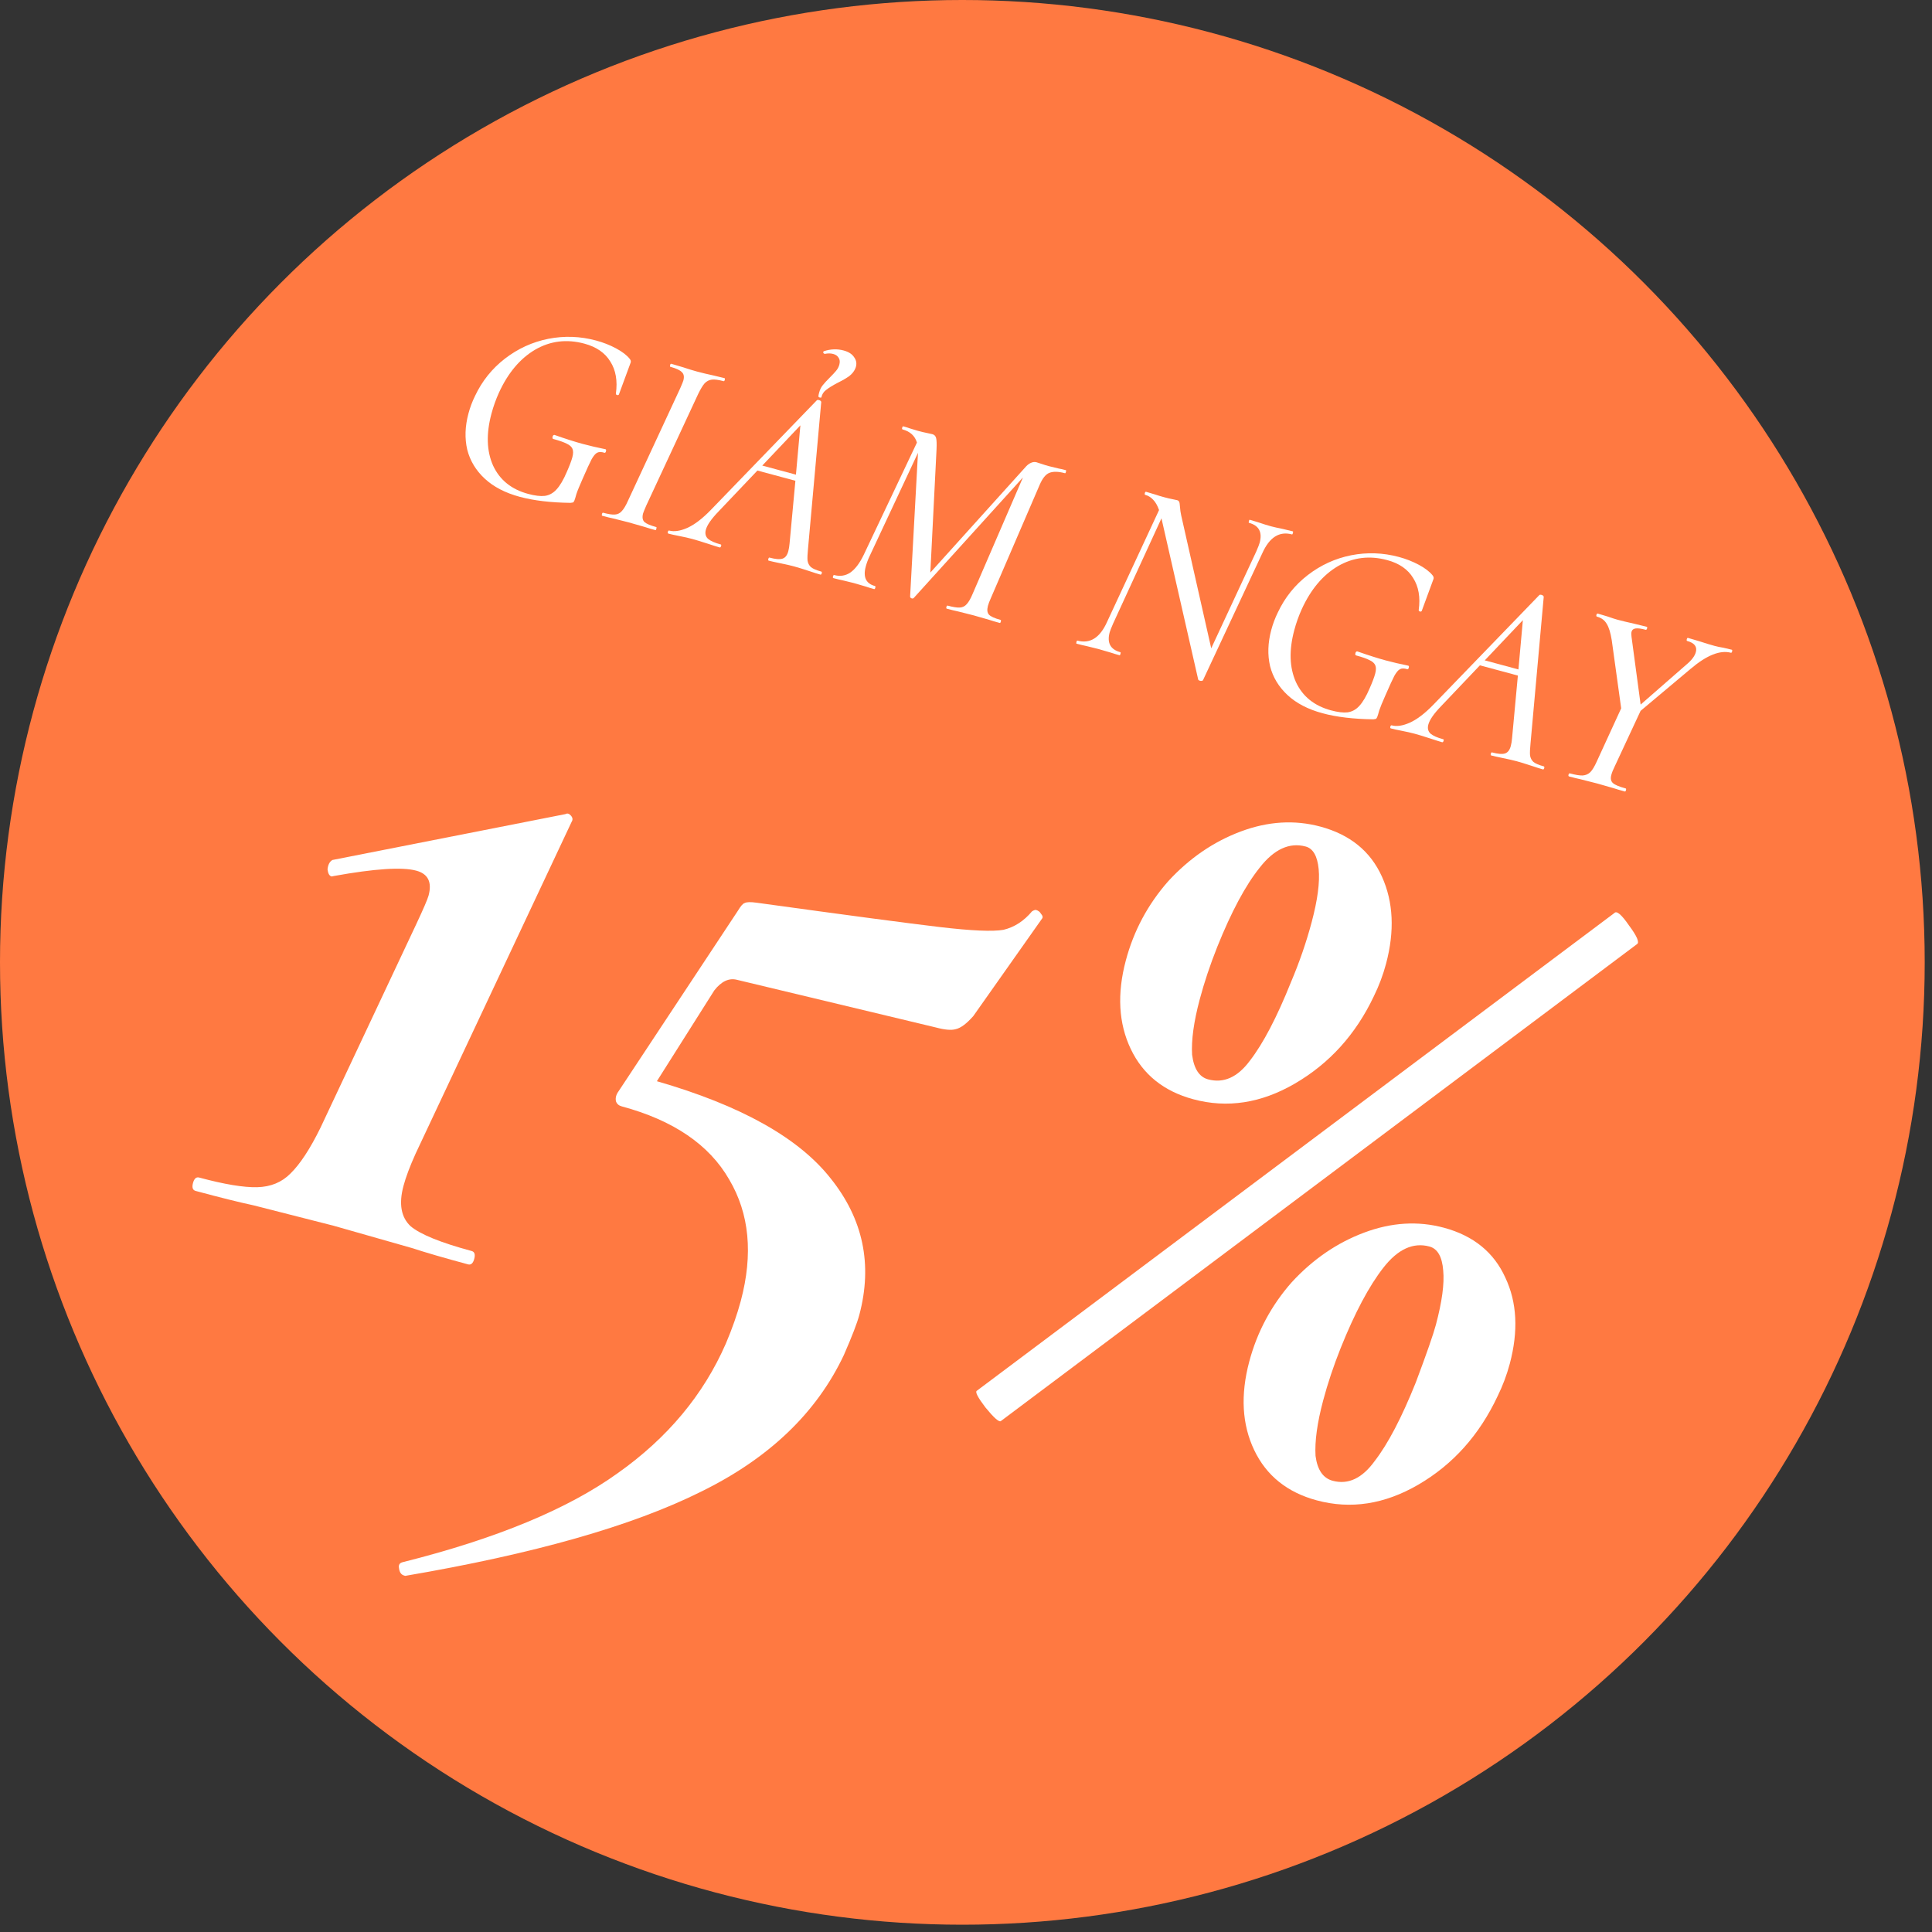
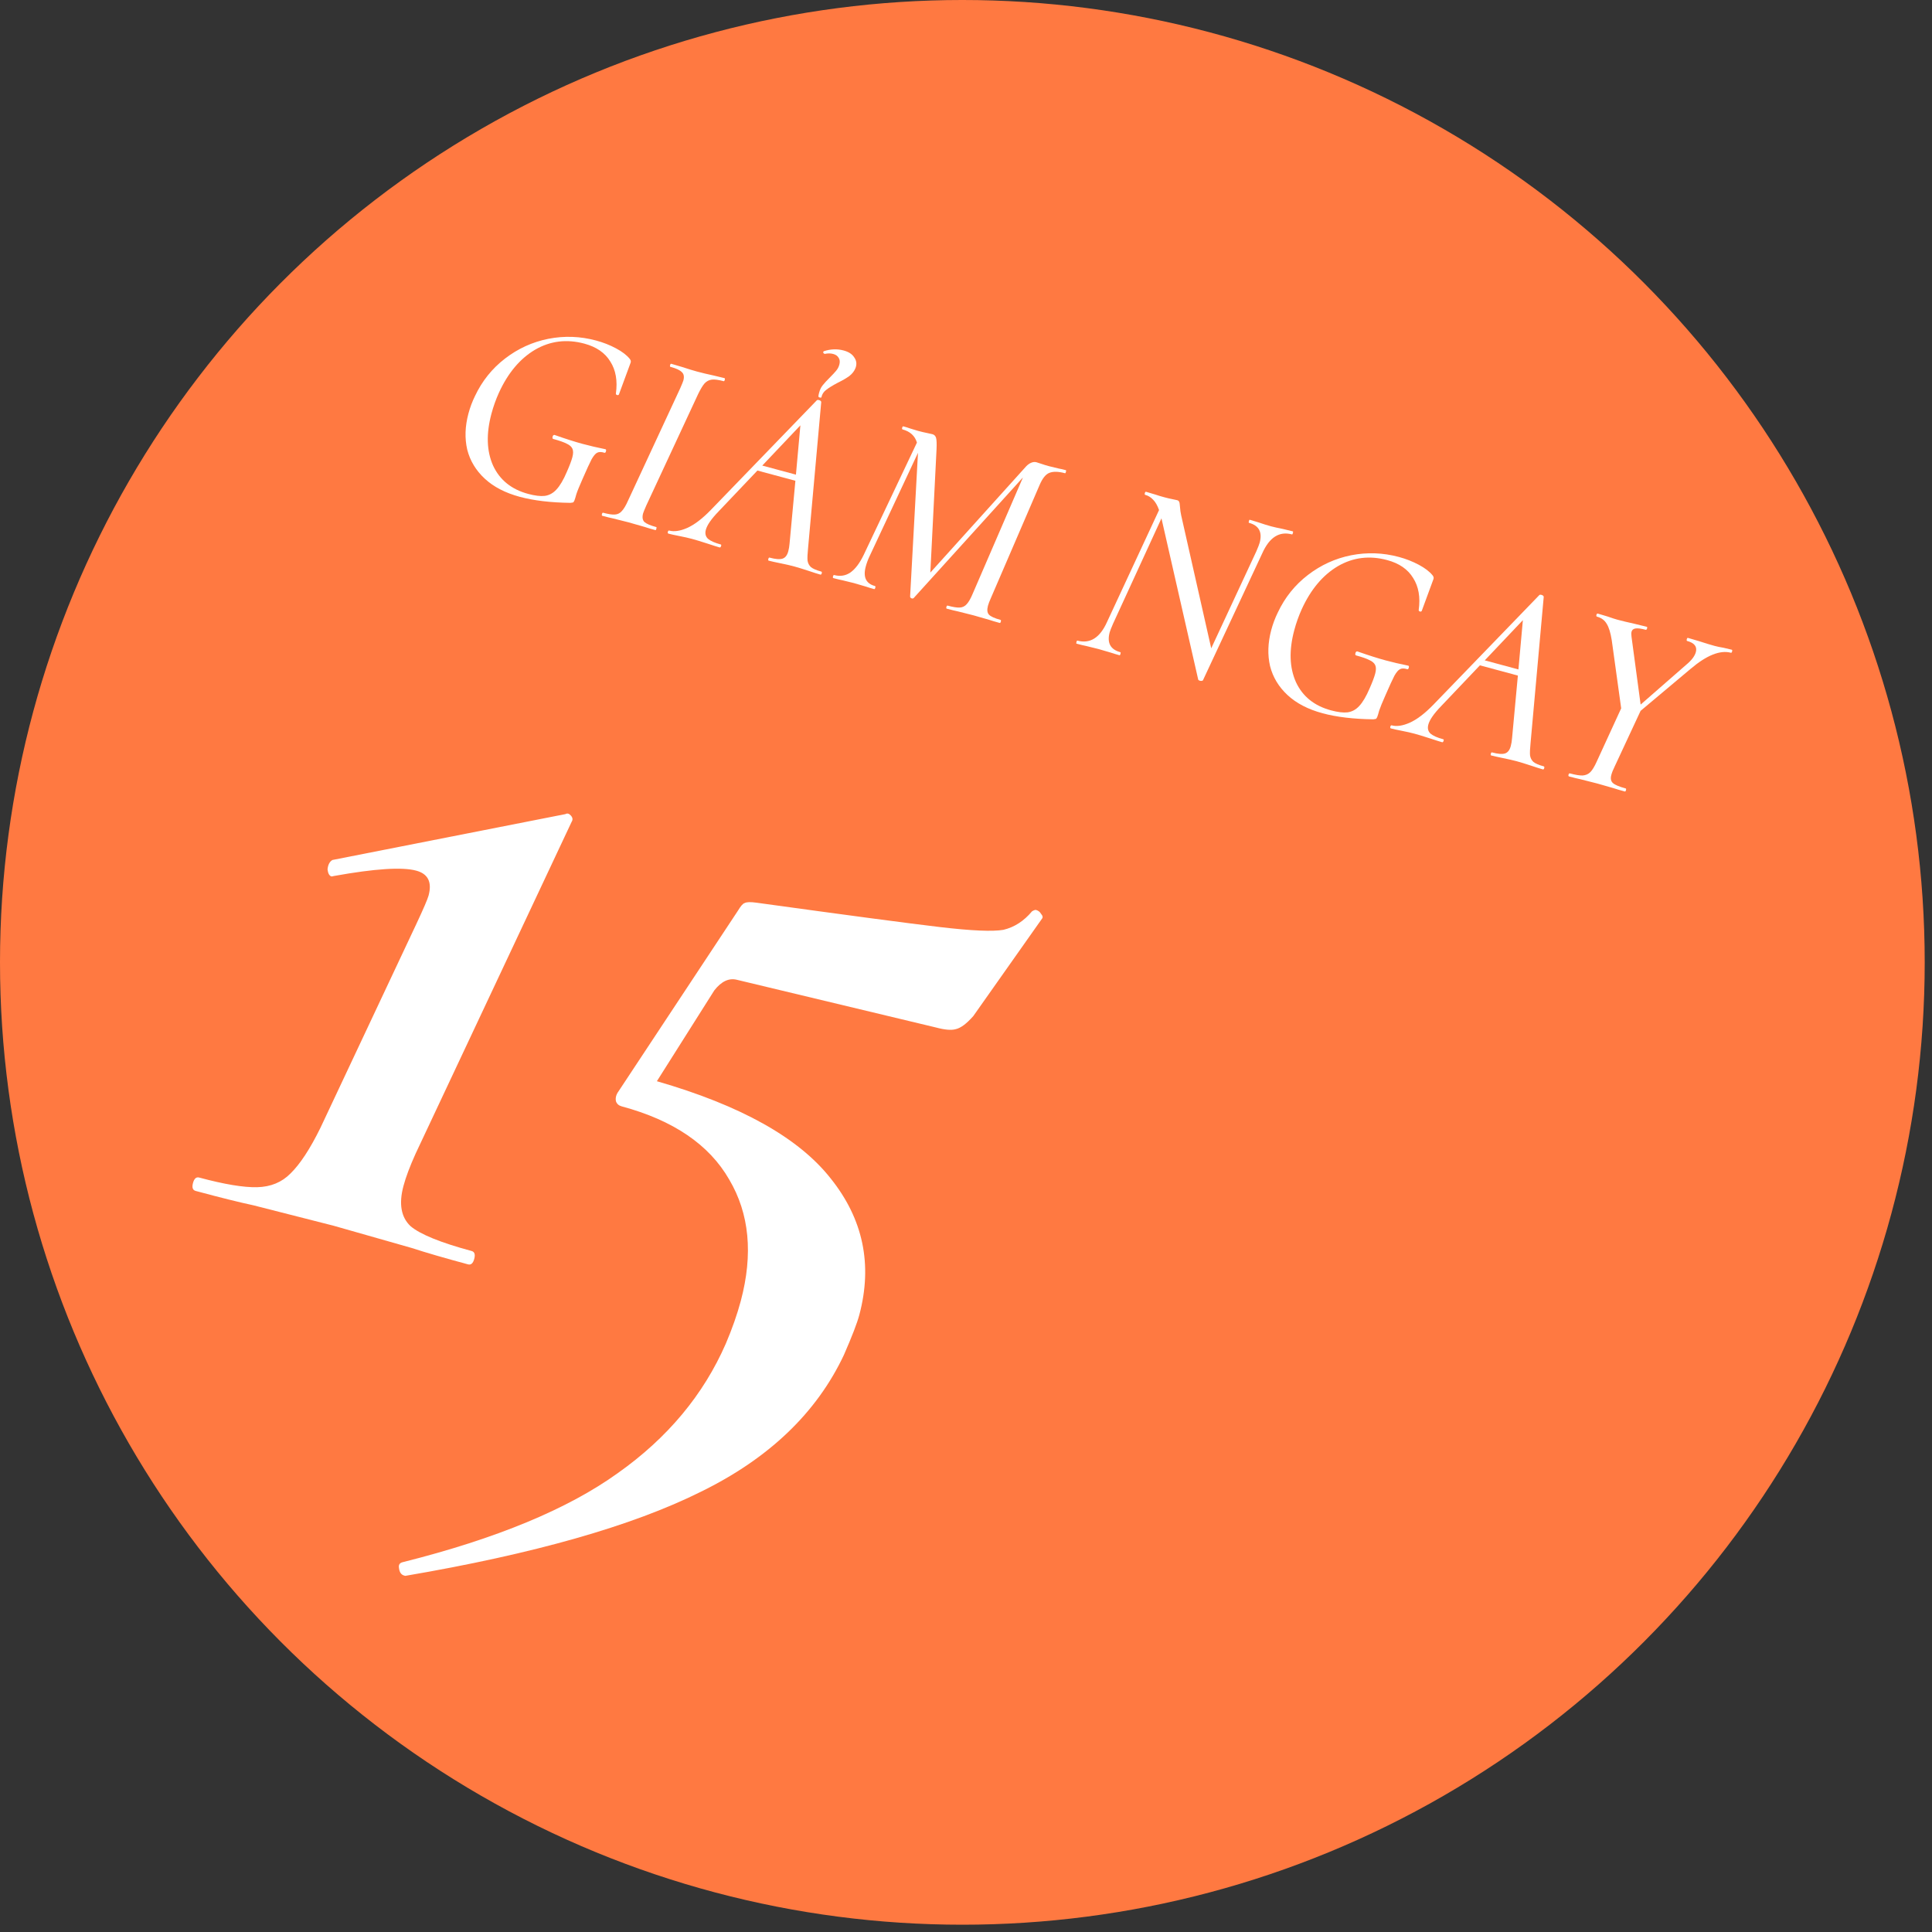
<svg xmlns="http://www.w3.org/2000/svg" width="212" height="212" viewBox="0 0 212 212" fill="none">
  <rect x="0" y="0" width="212" height="212" fill="#333333" stroke="none" />
  <circle cx="105.6" cy="105.6" r="105.6" fill="#FF7941" />
  <path d="M57.035 54.517C55.443 54.087 54.161 53.422 53.19 52.521C52.22 51.621 51.58 50.559 51.27 49.338C50.984 48.102 51.026 46.786 51.399 45.389C51.577 44.718 51.818 44.074 52.121 43.457C52.898 41.809 53.997 40.438 55.419 39.344C56.842 38.25 58.423 37.528 60.164 37.179C61.922 36.834 63.672 36.897 65.412 37.366C66.19 37.576 66.918 37.862 67.595 38.224C68.273 38.586 68.775 38.971 69.103 39.379C69.208 39.508 69.243 39.637 69.208 39.767L69.099 40.067L67.915 43.282C67.877 43.352 67.811 43.374 67.719 43.349C67.626 43.324 67.58 43.272 67.582 43.193C67.777 41.788 67.574 40.614 66.971 39.673C66.392 38.718 65.445 38.064 64.13 37.709C62.186 37.185 60.381 37.407 58.714 38.375C57.065 39.349 55.744 40.919 54.75 43.088C54.412 43.835 54.136 44.609 53.923 45.411C53.338 47.609 53.399 49.502 54.107 51.091C54.839 52.666 56.121 53.701 57.954 54.195C58.695 54.395 59.3 54.468 59.771 54.415C60.265 54.349 60.694 54.115 61.059 53.714C61.447 53.3 61.828 52.654 62.2 51.776C62.5 51.098 62.702 50.563 62.806 50.172C62.91 49.781 62.913 49.472 62.815 49.245C62.716 49.019 62.508 48.833 62.189 48.688C61.876 48.523 61.386 48.351 60.719 48.171C60.682 48.161 60.65 48.133 60.623 48.086C60.619 48.025 60.625 47.966 60.64 47.91C60.655 47.855 60.676 47.81 60.705 47.778C60.757 47.732 60.801 47.714 60.838 47.724C62.072 48.157 63.106 48.486 63.939 48.71C64.717 48.92 65.549 49.114 66.434 49.293C66.508 49.313 66.527 49.388 66.493 49.518C66.458 49.649 66.403 49.704 66.329 49.684C66.001 49.575 65.734 49.573 65.527 49.677C65.345 49.768 65.143 50.003 64.923 50.383C64.721 50.768 64.391 51.487 63.931 52.542C63.583 53.327 63.355 53.884 63.248 54.215C63.158 54.55 63.084 54.79 63.026 54.934C62.978 55.041 62.93 55.108 62.883 55.135C62.841 55.143 62.748 55.158 62.604 55.179C60.428 55.152 58.572 54.931 57.035 54.517Z" fill="white" />
  <path d="M66.091 56.599C66.036 56.584 66.023 56.52 66.053 56.409C66.082 56.297 66.125 56.248 66.181 56.263C66.755 56.418 67.184 56.484 67.468 56.461C67.77 56.442 68.021 56.32 68.22 56.094C68.438 55.873 68.67 55.487 68.916 54.934L74.639 42.609C74.842 42.145 74.959 41.857 74.988 41.745C75.097 41.335 75.04 41.03 74.815 40.83C74.614 40.616 74.199 40.424 73.569 40.254C73.514 40.239 73.501 40.176 73.531 40.064C73.561 39.952 73.603 39.904 73.659 39.919L74.846 40.269C75.539 40.496 76.09 40.664 76.497 40.774C77.034 40.919 77.659 41.067 78.373 41.22L79.491 41.491C79.547 41.506 79.56 41.569 79.53 41.681C79.5 41.793 79.457 41.842 79.402 41.827C78.846 41.677 78.415 41.62 78.107 41.657C77.8 41.694 77.535 41.832 77.312 42.072C77.113 42.298 76.884 42.675 76.624 43.204L70.916 55.473C70.713 55.938 70.596 56.226 70.566 56.338C70.457 56.748 70.503 57.059 70.704 57.273C70.929 57.474 71.365 57.661 72.013 57.836C72.05 57.846 72.054 57.907 72.024 58.019C71.994 58.13 71.961 58.181 71.924 58.171C71.442 58.041 71.056 57.927 70.765 57.829L68.995 57.322L67.321 56.9C67.02 56.839 66.61 56.739 66.091 56.599Z" fill="white" />
  <path d="M90.104 62.714C90.178 62.733 90.201 62.799 90.171 62.911C90.141 63.023 90.089 63.069 90.015 63.049C89.737 62.974 89.307 62.838 88.725 62.641C88.068 62.424 87.545 62.263 87.156 62.158C86.749 62.048 86.244 61.932 85.642 61.81C85.039 61.687 84.608 61.591 84.349 61.521C84.294 61.506 84.281 61.443 84.311 61.331C84.34 61.219 84.383 61.171 84.439 61.186C85.087 61.361 85.562 61.399 85.866 61.301C86.17 61.204 86.382 60.931 86.501 60.484C86.57 60.223 86.617 59.936 86.641 59.623L87.279 52.756L83.113 51.633L78.853 56.116C78.058 56.94 77.591 57.612 77.452 58.134C77.343 58.544 77.423 58.875 77.694 59.128C77.969 59.362 78.43 59.566 79.078 59.741C79.152 59.761 79.165 59.824 79.117 59.931C79.087 60.043 79.035 60.089 78.961 60.069C78.739 60.009 78.299 59.87 77.643 59.653C76.912 59.416 76.343 59.243 75.936 59.133C75.547 59.028 75.088 58.925 74.56 58.822C74.032 58.72 73.629 58.631 73.351 58.556C73.277 58.536 73.255 58.47 73.284 58.358C73.314 58.247 73.366 58.201 73.44 58.221C73.977 58.365 74.627 58.271 75.391 57.938C76.178 57.591 77.035 56.943 77.962 55.995L89.63 43.925C89.682 43.879 89.754 43.869 89.847 43.894C90.014 43.939 90.103 44.013 90.115 44.116L88.668 60.17C88.607 60.772 88.588 61.216 88.611 61.502C88.653 61.793 88.776 62.036 88.983 62.231C89.212 62.413 89.586 62.574 90.104 62.714ZM83.645 51.088L87.339 52.084L87.827 46.674L83.645 51.088ZM90.138 43.583C90.147 43.625 90.093 43.641 89.977 43.629C89.866 43.599 89.808 43.554 89.805 43.493C89.811 43.395 89.837 43.262 89.881 43.094C89.971 42.759 90.103 42.485 90.279 42.273C90.459 42.042 90.724 41.754 91.074 41.409C91.372 41.11 91.595 40.871 91.742 40.691C91.912 40.497 92.033 40.27 92.102 40.009C92.181 39.711 92.158 39.465 92.031 39.271C91.909 39.058 91.709 38.914 91.431 38.84C91.153 38.765 90.847 38.762 90.511 38.831L90.455 38.816C90.4 38.801 90.361 38.761 90.338 38.695C90.316 38.629 90.341 38.576 90.411 38.535C91.15 38.294 91.871 38.269 92.574 38.459C93.13 38.609 93.519 38.863 93.74 39.223C93.986 39.568 94.033 39.95 93.882 40.369C93.75 40.713 93.522 41.011 93.197 41.263C92.877 41.496 92.454 41.741 91.929 41.999C91.352 42.303 90.925 42.567 90.647 42.791C90.374 42.998 90.204 43.261 90.138 43.583Z" fill="white" />
  <path d="M116.956 51.592C116.993 51.602 116.997 51.663 116.967 51.775C116.937 51.887 116.904 51.938 116.867 51.928C116.145 51.733 115.573 51.719 115.152 51.885C114.754 52.037 114.4 52.471 114.091 53.186L108.714 65.664C108.569 65.985 108.467 66.257 108.407 66.48C108.293 66.909 108.328 67.227 108.51 67.436C108.711 67.65 109.136 67.845 109.784 68.019C109.839 68.034 109.852 68.098 109.822 68.21C109.793 68.321 109.75 68.37 109.694 68.355C109.213 68.225 108.836 68.113 108.563 68.02L106.821 67.52L105.119 67.091C104.818 67.03 104.408 66.929 103.89 66.79C103.834 66.775 103.821 66.711 103.851 66.6C103.881 66.488 103.923 66.439 103.979 66.454C104.571 66.614 105.019 66.685 105.322 66.666C105.624 66.648 105.875 66.526 106.074 66.3C106.297 66.061 106.519 65.671 106.742 65.133L112.249 52.39L100.276 65.606C100.219 65.67 100.144 65.69 100.051 65.665C99.94 65.635 99.879 65.569 99.867 65.465L100.73 49.703L100.737 49.675L95.421 61.032C95.243 61.403 95.102 61.784 94.997 62.176C94.69 63.331 95.027 64.041 96.008 64.305C96.064 64.32 96.076 64.384 96.047 64.495C96.017 64.607 95.974 64.656 95.919 64.641C95.53 64.536 95.236 64.447 95.037 64.373L93.684 63.978L92.454 63.677C92.227 63.635 91.891 63.555 91.447 63.435C91.391 63.42 91.379 63.357 91.408 63.245C91.438 63.133 91.481 63.085 91.536 63.1C92.184 63.274 92.774 63.184 93.305 62.828C93.842 62.453 94.332 61.806 94.775 60.888L100.616 48.565C100.396 47.826 99.87 47.345 99.036 47.12C98.981 47.105 98.968 47.042 98.998 46.93C99.027 46.818 99.07 46.77 99.126 46.785C99.422 46.865 99.66 46.939 99.84 47.008L100.722 47.275C101.11 47.38 101.437 47.458 101.701 47.509C101.965 47.56 102.171 47.606 102.32 47.646C102.523 47.701 102.656 47.837 102.717 48.053C102.779 48.269 102.795 48.693 102.766 49.324L102.087 62.829L112.604 51.168C112.77 50.993 112.953 50.862 113.155 50.777C113.356 50.691 113.549 50.674 113.735 50.724C113.864 50.759 114.047 50.818 114.283 50.901C114.518 50.985 114.794 51.069 115.108 51.154L116.199 51.418C116.371 51.444 116.623 51.502 116.956 51.592Z" fill="white" />
  <path d="M141.862 58.307C141.899 58.317 141.902 58.378 141.873 58.49C141.843 58.602 141.809 58.652 141.772 58.642C140.384 58.268 139.298 58.954 138.516 60.7L132.005 74.64C131.995 74.677 131.96 74.697 131.9 74.701C131.834 74.723 131.764 74.724 131.69 74.704C131.542 74.665 131.469 74.605 131.47 74.525L127.448 56.877L122.135 68.444C121.932 68.909 121.808 69.225 121.764 69.392C121.456 70.547 121.848 71.272 122.941 71.567C122.978 71.577 122.981 71.638 122.952 71.749C122.922 71.861 122.889 71.912 122.851 71.902C122.444 71.792 122.123 71.695 121.887 71.612L120.533 71.217L119.193 70.886C118.947 70.839 118.593 70.754 118.13 70.629C118.093 70.619 118.089 70.558 118.119 70.446C118.149 70.335 118.182 70.284 118.219 70.294C119.608 70.668 120.691 69.992 121.469 68.264L127.184 55.967C127.002 55.459 126.785 55.081 126.534 54.833C126.287 54.567 125.997 54.389 125.664 54.299C125.608 54.284 125.595 54.221 125.625 54.109C125.655 53.997 125.697 53.949 125.753 53.964L126.829 54.284C127.046 54.362 127.349 54.454 127.738 54.559C128.09 54.654 128.388 54.724 128.634 54.771C128.88 54.817 129.058 54.855 129.169 54.885C129.28 54.915 129.354 54.975 129.389 55.064C129.43 55.135 129.458 55.292 129.472 55.536C129.502 55.943 129.55 56.286 129.615 56.563L132.908 71.139L137.849 60.52C138.052 60.056 138.178 59.73 138.228 59.544C138.536 58.389 138.143 57.664 137.051 57.369C137.014 57.359 137.01 57.299 137.04 57.187C137.07 57.075 137.103 57.024 137.14 57.034L138.077 57.317C138.623 57.504 139.09 57.65 139.479 57.754C139.775 57.834 140.206 57.931 140.771 58.043L141.862 58.307Z" fill="white" />
  <path d="M145.129 78.268C143.537 77.838 142.256 77.174 141.285 76.273C140.314 75.372 139.674 74.311 139.364 73.089C139.078 71.854 139.121 70.538 139.493 69.14C139.672 68.47 139.913 67.826 140.216 67.209C140.992 65.561 142.091 64.19 143.514 63.096C144.936 62.002 146.518 61.28 148.258 60.93C150.017 60.586 151.766 60.648 153.507 61.117C154.285 61.327 155.012 61.613 155.69 61.975C156.367 62.338 156.87 62.723 157.198 63.131C157.303 63.259 157.338 63.388 157.303 63.519L157.193 63.819L156.01 67.034C155.971 67.103 155.906 67.126 155.813 67.101C155.721 67.076 155.675 67.023 155.676 66.944C155.872 65.539 155.668 64.366 155.066 63.425C154.486 62.47 153.539 61.815 152.225 61.461C150.281 60.936 148.475 61.158 146.808 62.127C145.16 63.1 143.839 64.671 142.845 66.839C142.507 67.587 142.231 68.361 142.018 69.162C141.432 71.36 141.493 73.254 142.202 74.843C142.933 76.418 144.215 77.452 146.049 77.947C146.789 78.146 147.395 78.22 147.865 78.167C148.359 78.1 148.789 77.867 149.153 77.466C149.542 77.051 149.922 76.405 150.295 75.527C150.594 74.849 150.796 74.314 150.9 73.923C151.005 73.532 151.007 73.223 150.909 72.997C150.81 72.771 150.602 72.585 150.284 72.439C149.97 72.275 149.48 72.103 148.814 71.923C148.777 71.913 148.744 71.884 148.717 71.837C148.714 71.776 148.719 71.718 148.734 71.662C148.749 71.606 148.771 71.562 148.799 71.529C148.851 71.484 148.896 71.466 148.933 71.476C150.167 71.908 151.201 72.237 152.034 72.462C152.812 72.671 153.643 72.865 154.528 73.044C154.602 73.064 154.622 73.139 154.587 73.27C154.552 73.4 154.498 73.455 154.424 73.435C154.096 73.327 153.828 73.325 153.622 73.429C153.439 73.519 153.237 73.754 153.017 74.134C152.816 74.519 152.485 75.239 152.026 76.293C151.678 77.078 151.45 77.636 151.342 77.966C151.253 78.301 151.179 78.541 151.121 78.685C151.072 78.792 151.025 78.859 150.978 78.886C150.936 78.895 150.843 78.91 150.698 78.931C148.523 78.903 146.666 78.682 145.129 78.268Z" fill="white" />
  <path d="M169.384 84.088C169.458 84.108 169.48 84.174 169.45 84.286C169.421 84.398 169.369 84.444 169.295 84.424C169.017 84.349 168.587 84.213 168.004 84.016C167.348 83.799 166.825 83.638 166.436 83.533C166.029 83.423 165.524 83.307 164.921 83.185C164.319 83.062 163.888 82.966 163.629 82.896C163.573 82.881 163.56 82.818 163.59 82.706C163.62 82.594 163.663 82.546 163.718 82.561C164.366 82.736 164.842 82.774 165.146 82.676C165.45 82.578 165.661 82.306 165.78 81.859C165.85 81.598 165.896 81.311 165.92 80.998L166.558 74.131L162.392 73.008L158.132 77.49C157.337 78.314 156.871 78.987 156.732 79.509C156.622 79.919 156.703 80.25 156.973 80.503C157.248 80.737 157.71 80.941 158.358 81.115C158.432 81.135 158.445 81.199 158.396 81.306C158.367 81.418 158.315 81.463 158.241 81.443C158.019 81.383 157.579 81.245 156.922 81.028C156.192 80.791 155.623 80.618 155.215 80.508C154.827 80.403 154.368 80.299 153.84 80.197C153.311 80.094 152.908 80.006 152.63 79.931C152.556 79.911 152.534 79.845 152.564 79.733C152.594 79.621 152.646 79.576 152.72 79.595C153.257 79.74 153.907 79.646 154.67 79.313C155.457 78.966 156.314 78.318 157.242 77.37L168.91 65.3C168.962 65.254 169.034 65.244 169.127 65.269C169.293 65.314 169.383 65.388 169.395 65.491L167.948 81.544C167.887 82.147 167.868 82.591 167.891 82.877C167.932 83.168 168.056 83.411 168.262 83.606C168.492 83.788 168.865 83.948 169.384 84.088ZM162.924 72.462L166.618 73.458L167.106 68.049L162.924 72.462Z" fill="white" />
  <path d="M190.026 71.293C190.081 71.308 190.094 71.371 190.065 71.483C190.035 71.595 189.992 71.643 189.937 71.628C188.752 71.309 187.275 71.899 185.506 73.399L180.024 78.001L177.173 84.122C177.005 84.456 176.884 84.762 176.809 85.042C176.705 85.433 176.765 85.729 176.99 85.929C177.214 86.129 177.678 86.325 178.382 86.514C178.437 86.529 178.45 86.593 178.42 86.704C178.391 86.816 178.348 86.865 178.292 86.85C177.755 86.705 177.341 86.583 177.05 86.485L175.28 85.978L173.412 85.504C173.11 85.442 172.701 85.342 172.182 85.202C172.108 85.182 172.086 85.116 172.116 85.005C172.146 84.893 172.197 84.847 172.272 84.867C172.883 85.032 173.349 85.107 173.67 85.094C174.014 85.067 174.295 84.943 174.513 84.722C174.73 84.501 174.96 84.124 175.201 83.59L177.894 77.726L176.855 70.228C176.728 69.435 176.547 68.847 176.312 68.464C176.082 68.062 175.726 67.797 175.244 67.667C175.17 67.647 175.148 67.581 175.178 67.469C175.208 67.358 175.26 67.312 175.334 67.332L176.382 67.644C176.89 67.821 177.255 67.939 177.478 67.999C177.959 68.129 178.612 68.285 179.437 68.468L180.694 68.777C180.749 68.792 180.765 68.846 180.74 68.939C180.705 69.069 180.651 69.125 180.577 69.105C180.095 68.975 179.731 68.927 179.484 68.96C179.237 68.993 179.086 69.112 179.032 69.317C178.997 69.448 178.996 69.637 179.029 69.885L180.028 77.313L185.032 72.942C185.617 72.46 185.969 71.996 186.088 71.549C186.247 70.953 185.928 70.547 185.132 70.333C185.076 70.318 185.063 70.254 185.093 70.142C185.123 70.031 185.165 69.982 185.221 69.997L186.436 70.355C187.129 70.582 187.698 70.755 188.143 70.875C188.42 70.95 188.749 71.019 189.13 71.081L190.026 71.293Z" fill="white" />
  <path d="M21.467 130.681C21.143 130.593 21.046 130.305 21.176 129.816C21.306 129.327 21.534 129.126 21.858 129.214C24.612 129.956 26.732 130.309 28.217 130.273C29.703 130.237 30.922 129.736 31.874 128.769C32.928 127.743 34.024 126.073 35.161 123.759L45.666 101.431C46.467 99.725 46.922 98.668 47.031 98.26C47.421 96.793 46.969 95.885 45.672 95.536C44.133 95.121 41.13 95.315 36.661 96.12L36.385 96.177C36.142 96.111 35.994 95.853 35.941 95.402C35.99 94.891 36.169 94.546 36.477 94.367L62.04 89.334C62.246 89.215 62.448 89.269 62.648 89.498C62.847 89.727 62.874 89.952 62.728 90.175L45.611 126.576C44.977 127.978 44.53 129.168 44.27 130.146C43.749 132.102 44.009 133.57 45.051 134.55C46.114 135.448 48.347 136.355 51.749 137.273C52.073 137.36 52.17 137.648 52.04 138.137C51.909 138.626 51.682 138.827 51.358 138.74C48.766 138.041 46.711 137.443 45.194 136.947L36.599 134.499L27.818 132.262C26.257 131.929 24.14 131.402 21.467 130.681Z" fill="white" />
  <path d="M113.25 99.996C113.456 99.877 113.599 99.828 113.68 99.85C113.923 99.915 114.104 100.051 114.222 100.258C114.422 100.487 114.459 100.671 114.335 100.813L106.802 111.493C106.056 112.34 105.407 112.82 104.856 112.934C104.386 113.069 103.665 113.006 102.693 112.744L80.901 107.523C80.01 107.283 79.169 107.668 78.38 108.678L72.08 118.642C81.271 121.295 87.62 124.842 91.126 129.281C94.713 133.743 95.769 138.745 94.293 144.288C94.054 145.184 93.49 146.649 92.602 148.68C89.607 155.037 84.366 160.045 76.88 163.705C69.372 167.446 58.569 170.518 44.472 172.92L44.351 172.887C44.027 172.8 43.838 172.531 43.784 172.079C43.709 171.71 43.855 171.487 44.223 171.411C54.458 168.842 62.313 165.587 67.79 161.647C73.246 157.789 77.201 153.046 79.654 147.417C80.353 145.771 80.898 144.214 81.289 142.747C82.656 137.612 82.232 133.173 80.016 129.431C77.822 125.607 73.89 122.931 68.219 121.402C67.895 121.314 67.685 121.127 67.588 120.839C67.513 120.469 67.61 120.102 67.881 119.738L80.967 99.941C81.281 99.414 81.53 99.132 81.713 99.094C81.919 98.974 82.356 98.961 83.026 99.055C92.992 100.431 99.7 101.322 103.151 101.729C106.603 102.135 108.92 102.236 110.104 102.031C111.309 101.744 112.357 101.066 113.25 99.996Z" fill="white" />
-   <path d="M130.942 120.622C127.702 119.748 125.413 117.908 124.077 115.102C122.741 112.296 122.561 109.058 123.538 105.39C124.406 102.13 125.96 99.229 128.199 96.688C130.52 94.169 133.174 92.351 136.163 91.235C139.152 90.119 142.064 89.943 144.899 90.707C148.139 91.581 150.387 93.41 151.642 96.195C152.898 98.979 153.048 102.165 152.093 105.751C151.767 106.974 151.32 108.163 150.752 109.321C148.77 113.504 145.878 116.699 142.078 118.907C138.38 121.055 134.668 121.627 130.942 120.622ZM109.815 155.942C109.61 156.062 109.049 155.561 108.132 154.44C107.296 153.341 106.98 152.732 107.186 152.612L177.147 100.188C177.396 99.906 177.927 100.355 178.741 101.535C179.637 102.737 179.93 103.428 179.622 103.607L109.815 155.942ZM132.565 118.439C134.266 118.897 135.793 118.217 137.146 116.398C138.601 114.519 140.104 111.648 141.654 107.785C142.585 105.59 143.344 103.392 143.93 101.191C144.582 98.746 144.838 96.806 144.699 95.371C144.56 93.936 144.086 93.109 143.276 92.89C141.494 92.41 139.813 93.18 138.233 95.2C136.675 97.139 135.121 100.039 133.571 103.902C132.786 105.874 132.143 107.798 131.644 109.673C130.993 112.118 130.715 114.14 130.81 115.738C131.008 117.276 131.593 118.177 132.565 118.439ZM144.487 164.635C141.247 163.761 138.958 161.921 137.622 159.115C136.286 156.308 136.106 153.071 137.083 149.403C137.951 146.143 139.505 143.242 141.744 140.701C144.065 138.182 146.719 136.364 149.708 135.248C152.697 134.132 155.609 133.956 158.444 134.72C161.684 135.594 163.932 137.423 165.187 140.207C166.464 142.91 166.625 146.055 165.67 149.642C165.345 150.864 164.898 152.054 164.329 153.211C162.325 157.476 159.423 160.712 155.623 162.92C151.925 165.068 148.213 165.64 144.487 164.635ZM146.232 162.484C147.933 162.943 149.471 162.222 150.845 160.321C152.3 158.442 153.803 155.571 155.353 151.708C156.545 148.535 157.282 146.419 157.564 145.359C158.237 142.833 158.504 140.852 158.365 139.416C158.248 137.9 157.744 137.021 156.853 136.781C155.071 136.3 153.39 137.07 151.81 139.091C150.23 141.111 148.666 144.052 147.116 147.915C146.33 149.887 145.688 151.811 145.189 153.686C144.538 156.131 144.26 158.153 144.355 159.751C144.553 161.289 145.179 162.201 146.232 162.484Z" fill="white" />
</svg>